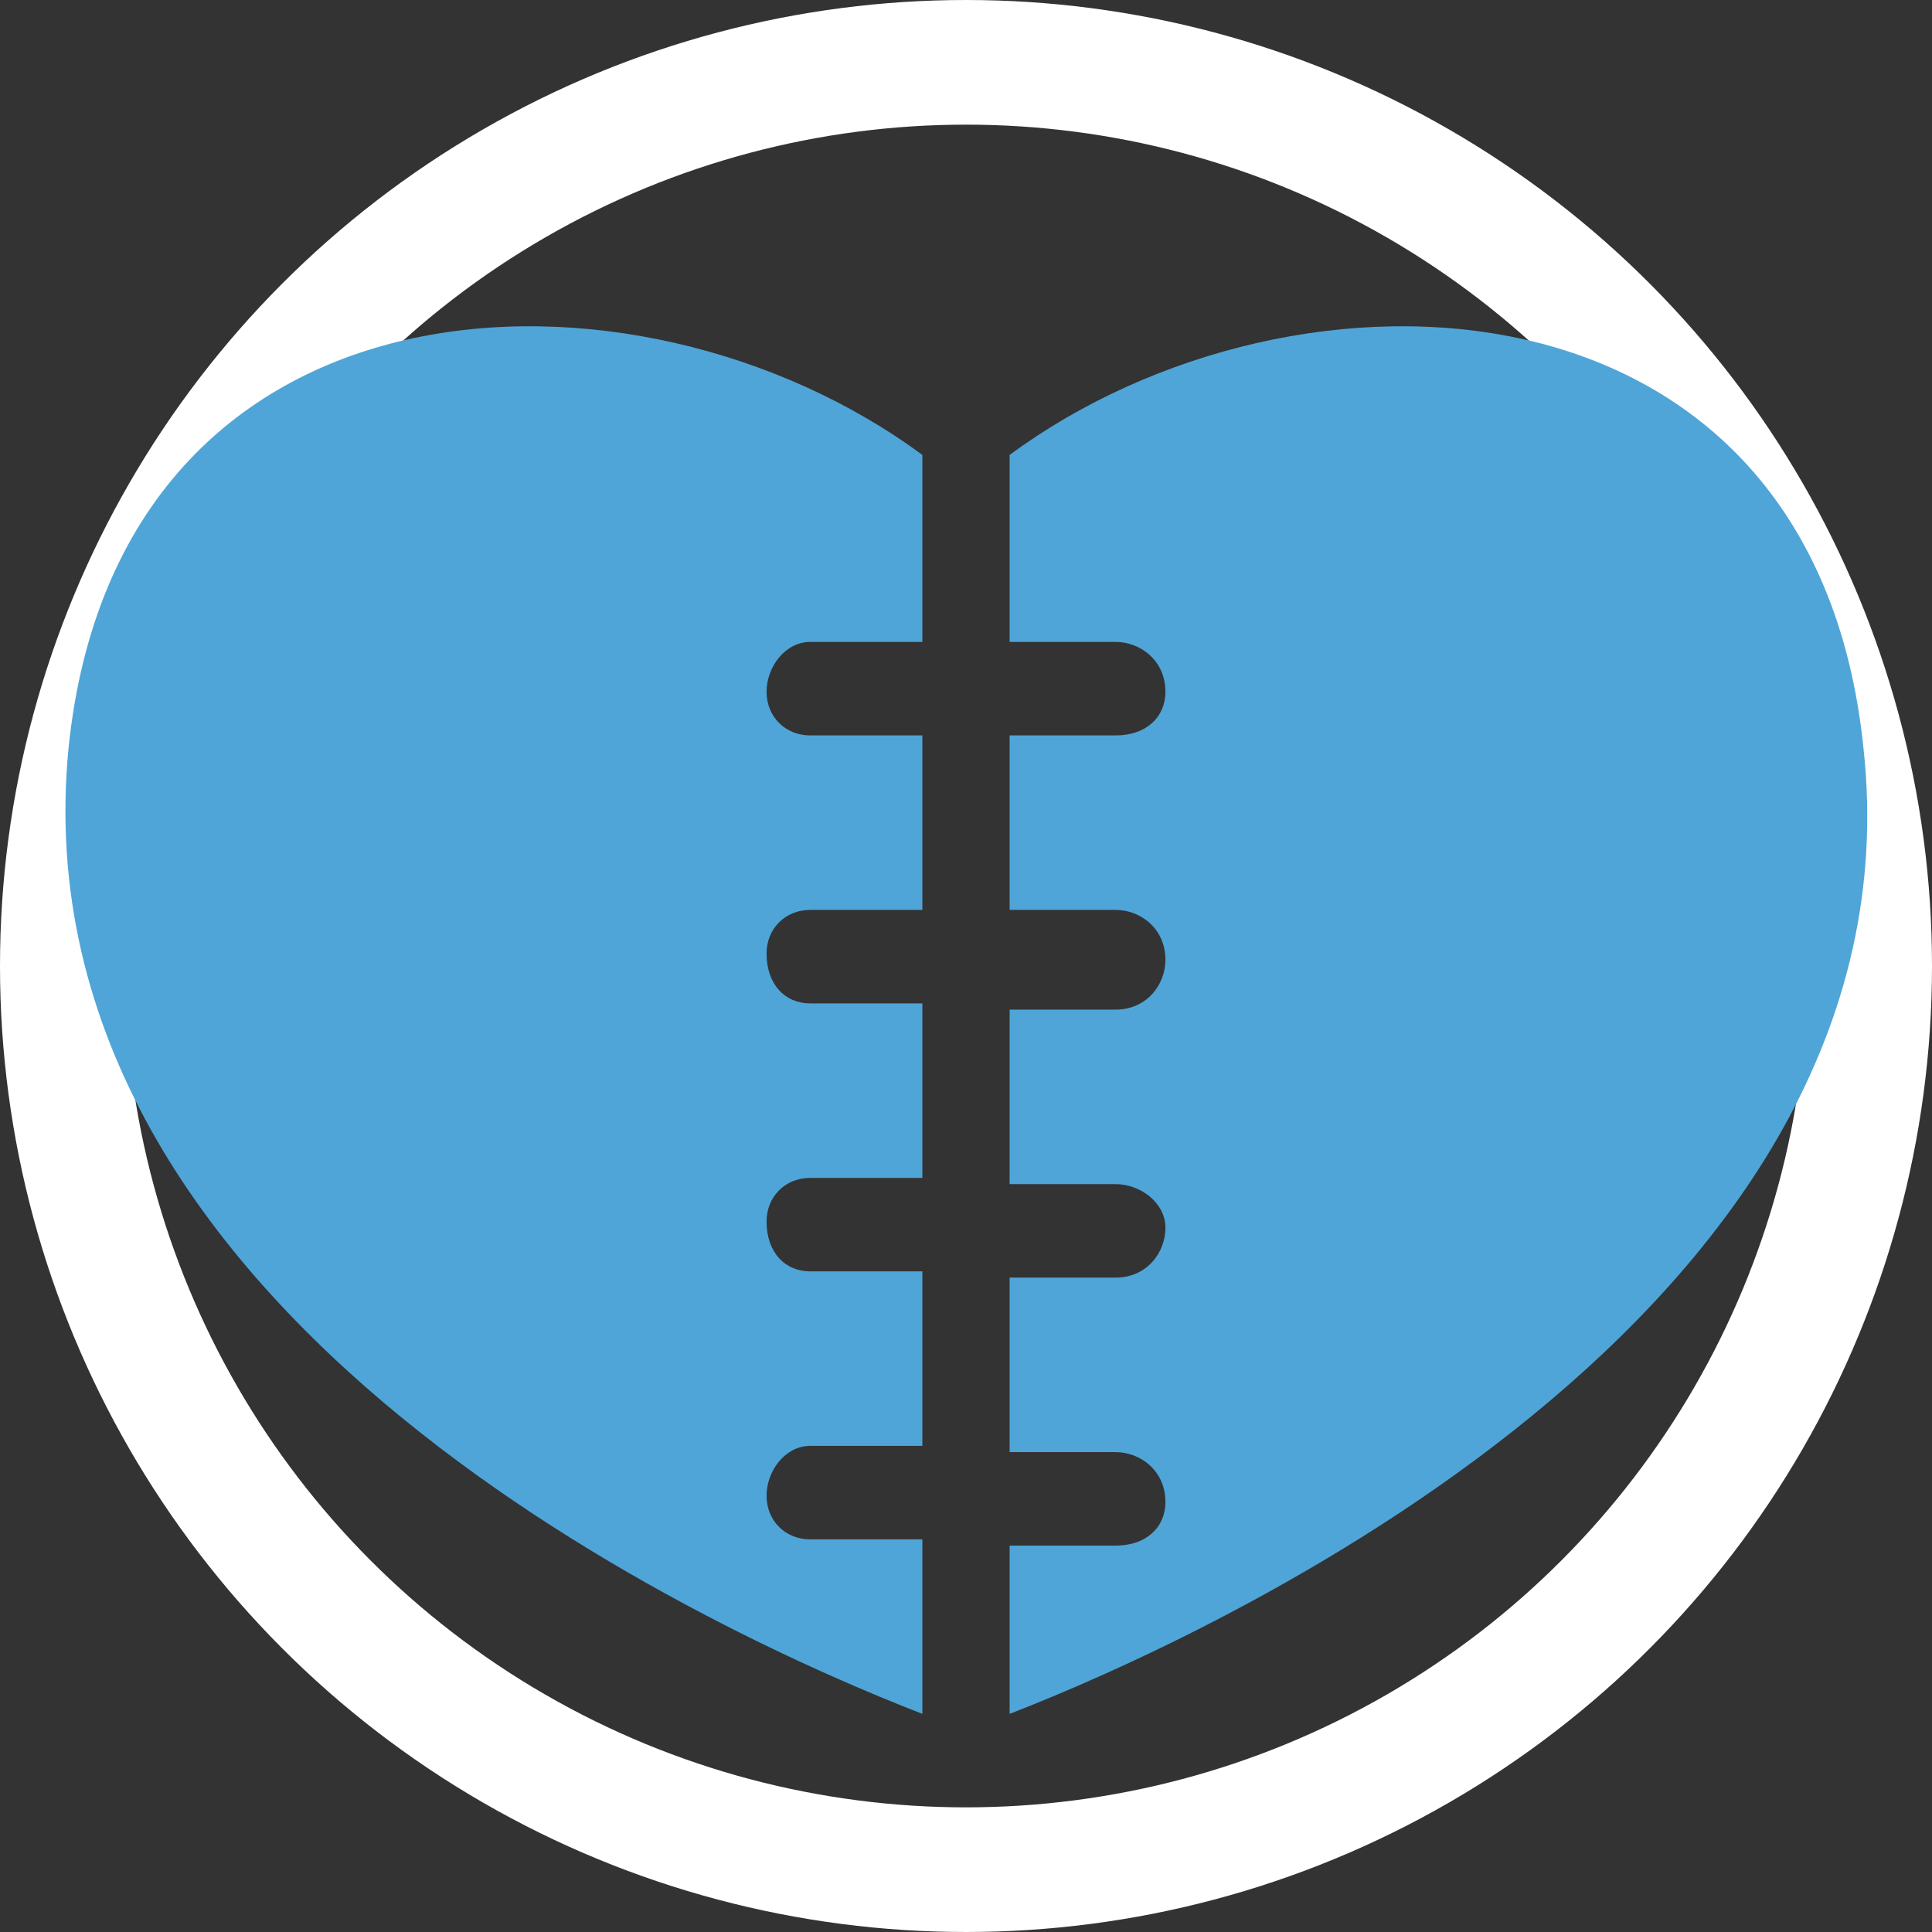
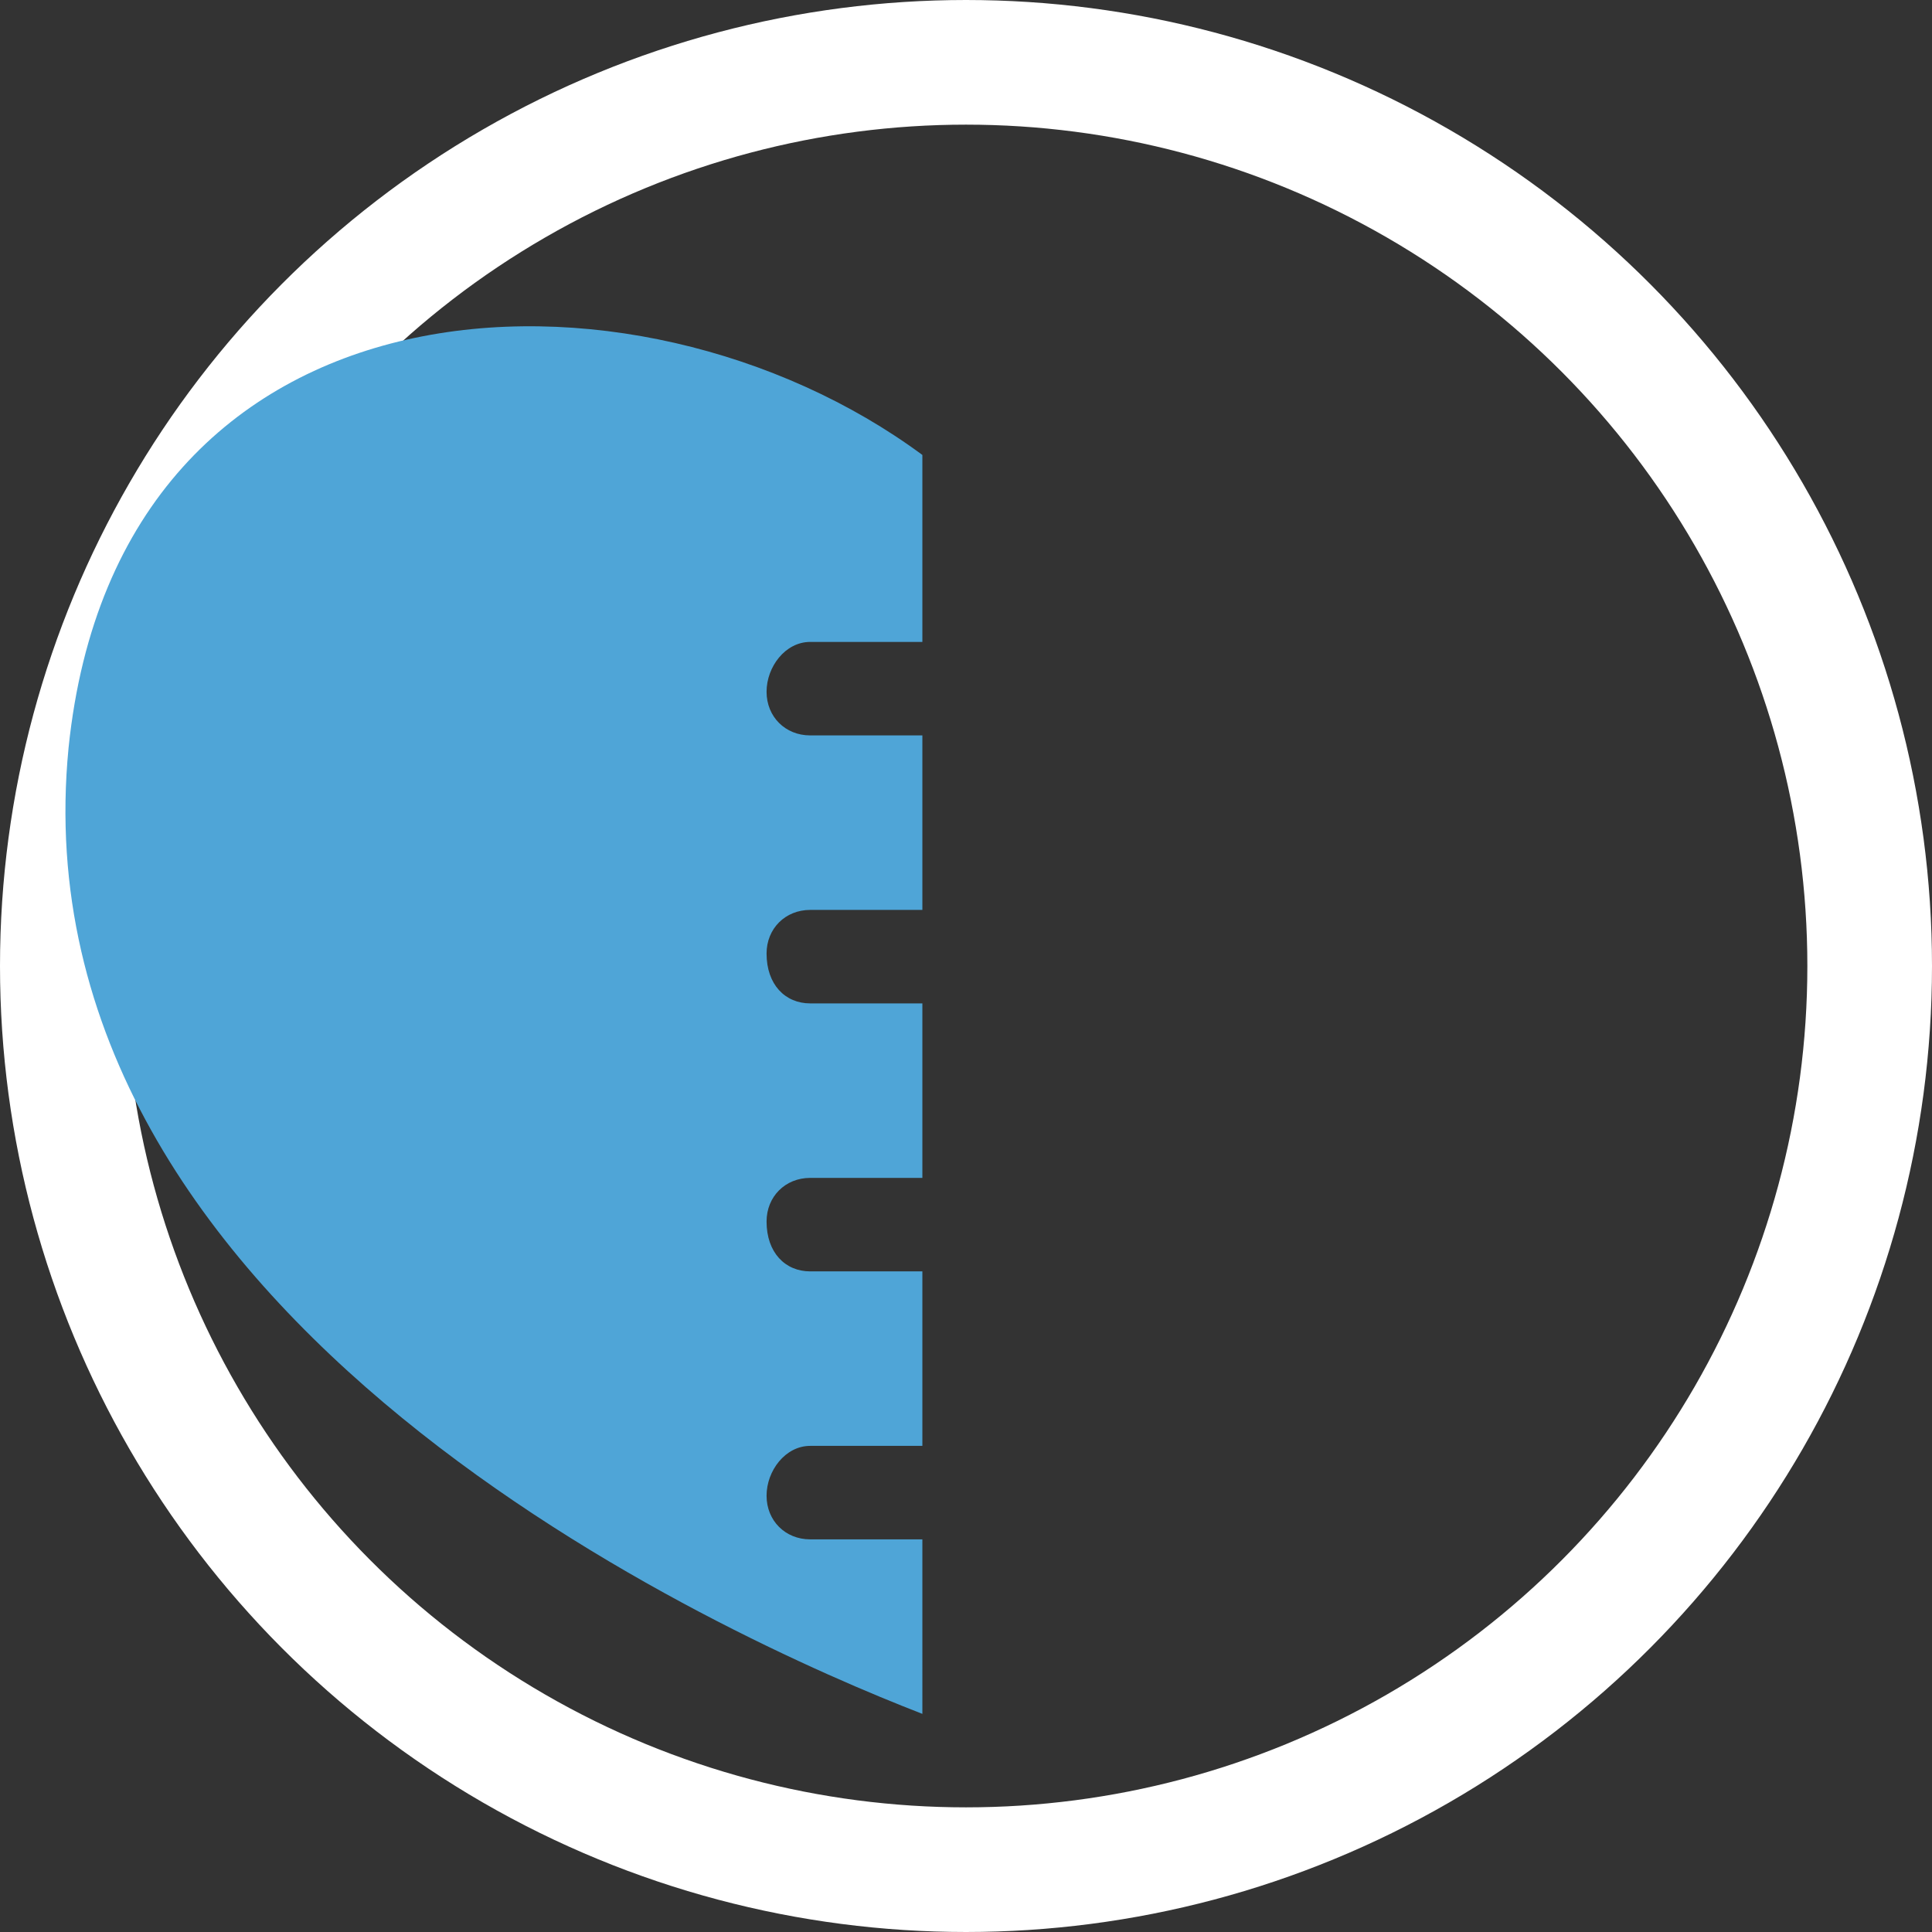
<svg xmlns="http://www.w3.org/2000/svg" version="1.1" x="0px" y="0px" width="31px" height="31px" viewBox="0 0 31 31" style="enable-background:new 0 0 31 31;" xml:space="preserve">
  <rect x="0" y="0" width="31" height="31" fill="#333333" stroke="none" />
  <style type="text/css">
	.st0{fill:none;stroke:#FFFFFF;stroke-width:2;stroke-miterlimit:10;}
	.st1{fill:#4FA5D7;}
</style>
  <defs>
</defs>
  <g>
    <g>
      <g>
        <circle class="st0" cx="15.5" cy="15.5" r="14.5" />
      </g>
    </g>
    <g>
      <path class="st1" d="M14.8,24.7H13c-0.4,0-0.7-0.3-0.7-0.7c0-0.4,0.3-0.8,0.7-0.8h1.8v-2.8H13c-0.4,0-0.7-0.3-0.7-0.8    c0-0.4,0.3-0.7,0.7-0.7h1.8v-2.8H13c-0.4,0-0.7-0.3-0.7-0.8c0-0.4,0.3-0.7,0.7-0.7h1.8v-2.8H13c-0.4,0-0.7-0.3-0.7-0.7    c0-0.4,0.3-0.8,0.7-0.8h1.8v-3C10.2,3.9,1.9,4.2,1.1,12c-0.9,9.2,10.6,14.3,13.7,15.5V24.7z" />
-       <path class="st1" d="M29.9,12c-0.8-7.8-9.1-8.1-13.7-4.7v3h1.7c0.4,0,0.8,0.3,0.8,0.8c0,0.4-0.3,0.7-0.8,0.7h-1.7v2.8h1.7    c0.4,0,0.8,0.3,0.8,0.8c0,0.4-0.3,0.8-0.8,0.8h-1.7V19h1.7c0.4,0,0.8,0.3,0.8,0.7c0,0.4-0.3,0.8-0.8,0.8h-1.7v2.8h1.7    c0.4,0,0.8,0.3,0.8,0.8c0,0.4-0.3,0.7-0.8,0.7h-1.7v2.7C19.3,26.3,30.9,21.1,29.9,12L29.9,12z" />
    </g>
  </g>
</svg>